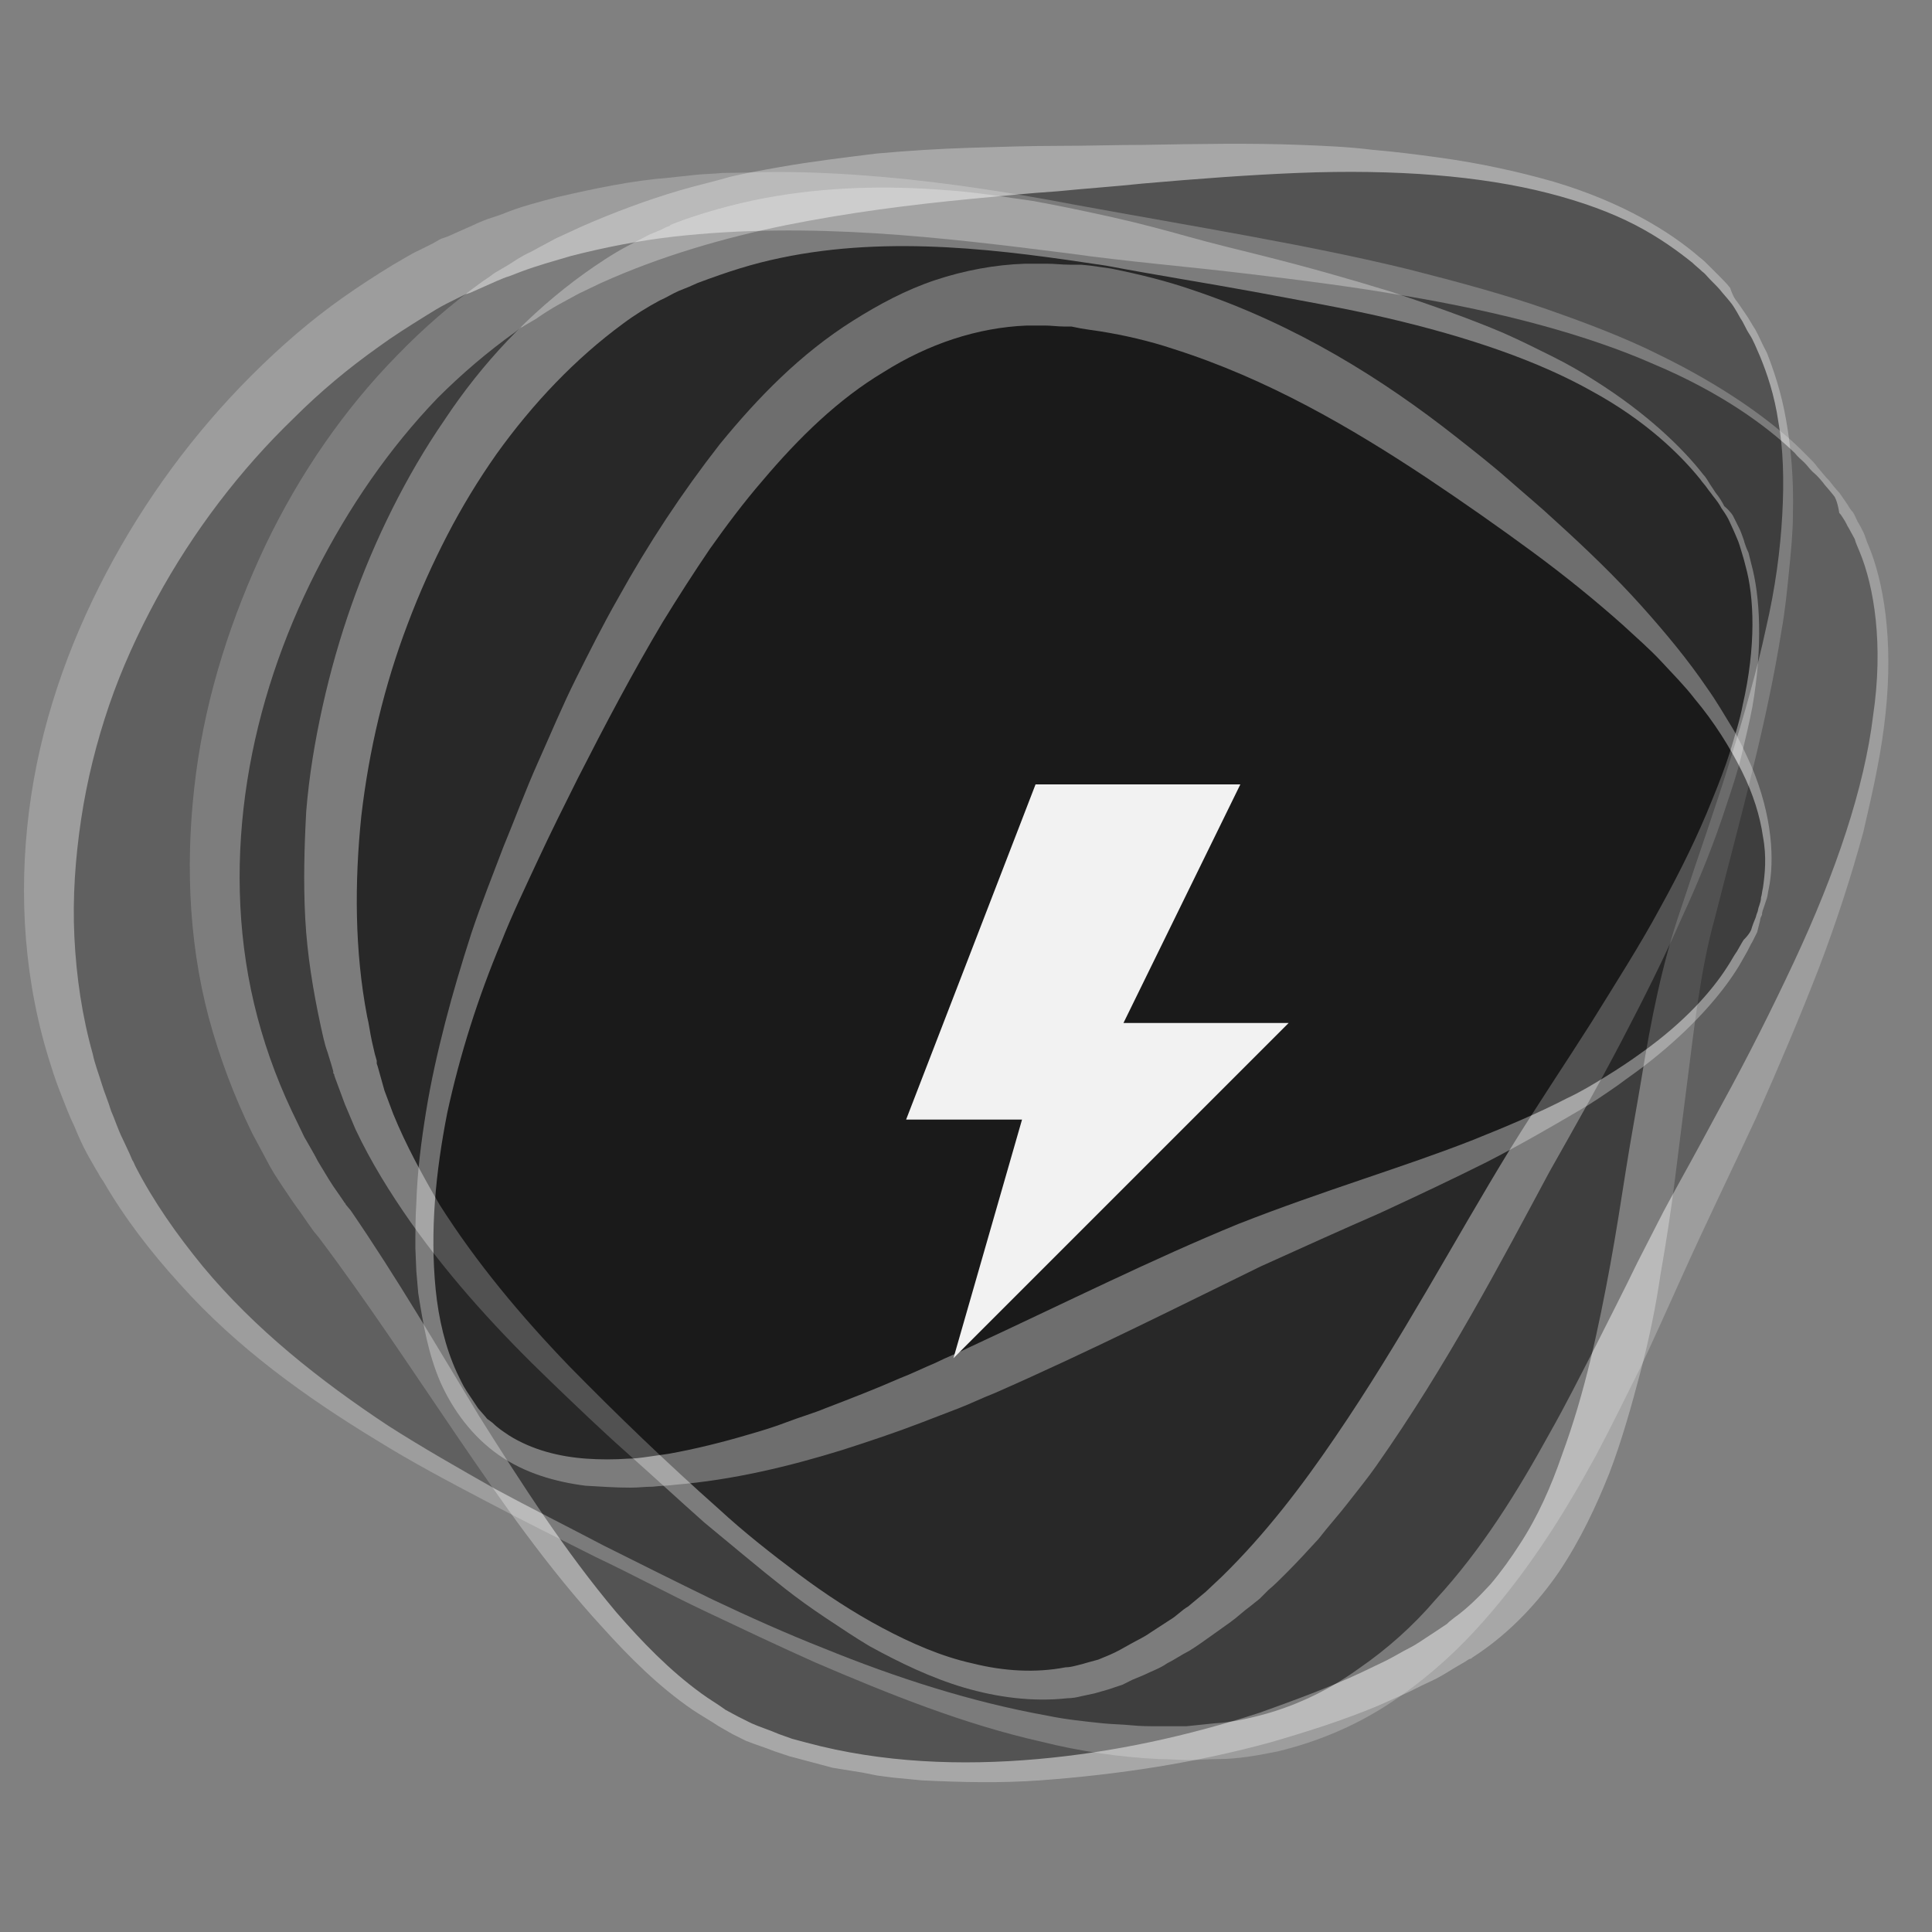
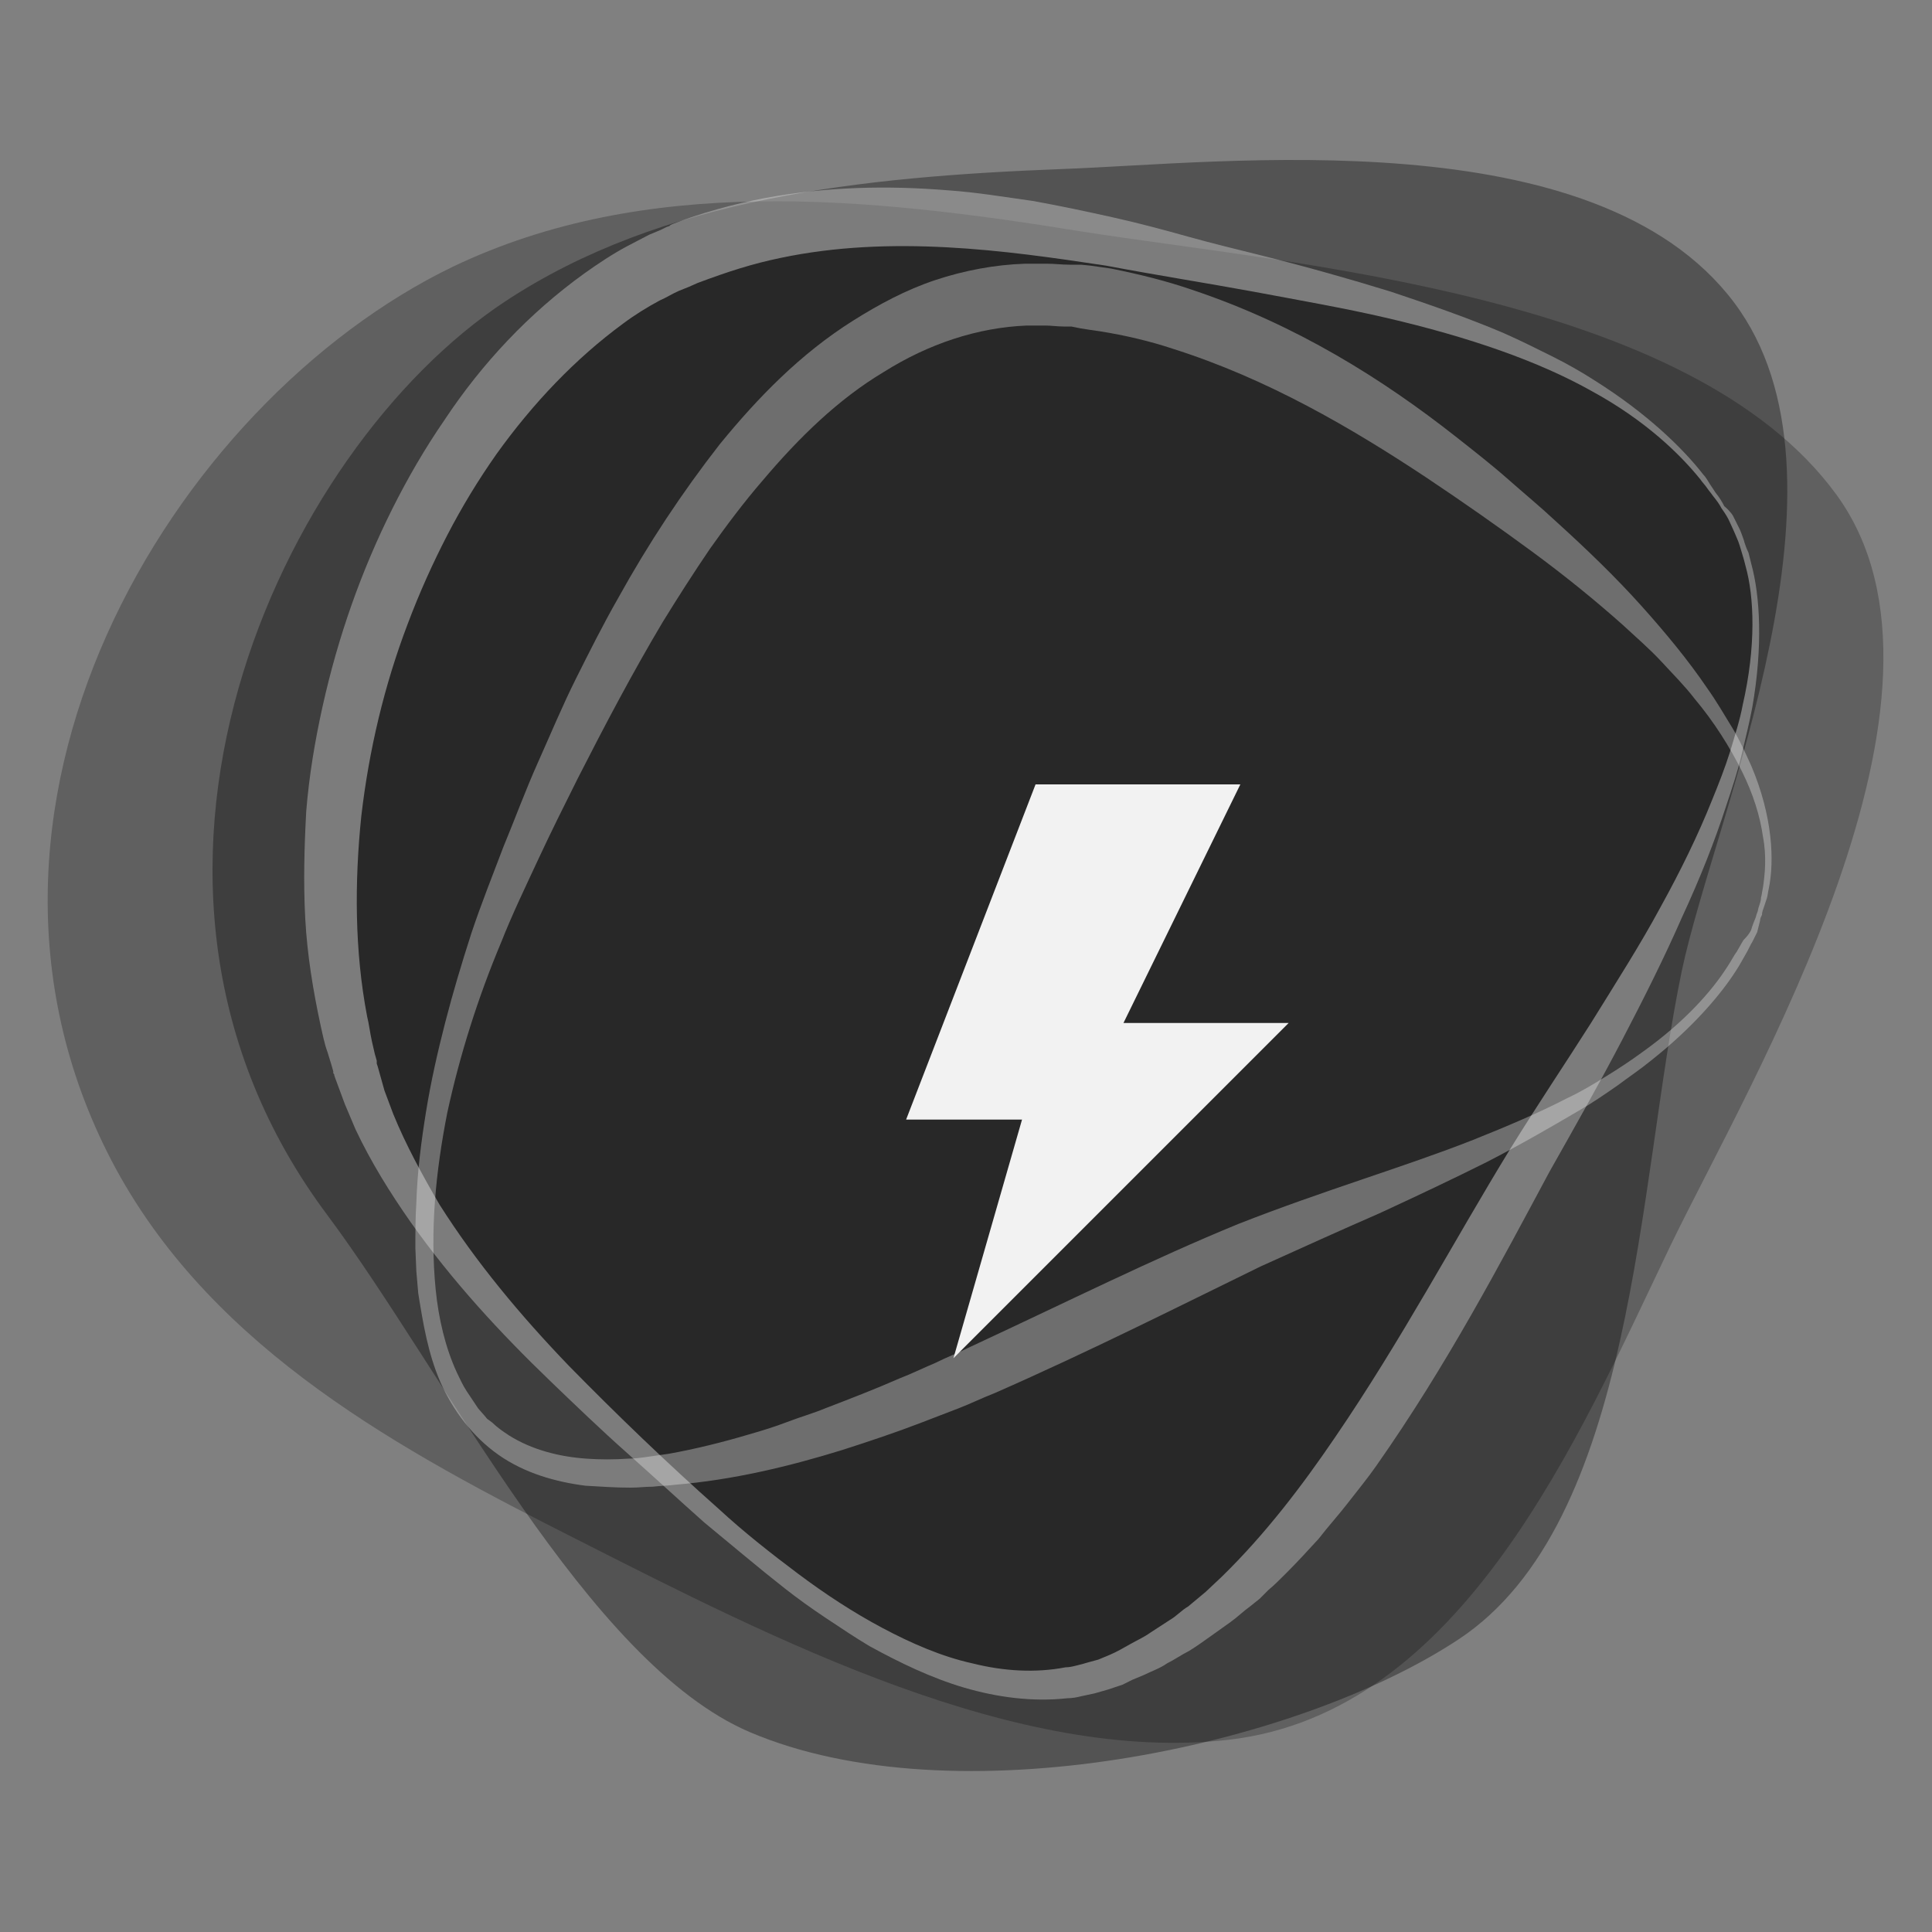
<svg xmlns="http://www.w3.org/2000/svg" viewBox="0 0 200 200">
  <rect x="0" y="0" width="200" height="200" fill="#808080" stroke="none" />
  <g opacity=".35">
    <path d="M179.5 31.3c13.7 18.2-2 53.1-5.4 69.2-4.6 22.1-4.8 57.1-23.1 69.2-17.1 11.3-52.3 18.6-73.4 9.6-16.8-7.2-31.4-37-43.7-53.5C8 91.2 29.1 46.5 52.3 31.2c16.2-10.7 36.8-12.9 57.6-13.7 16.8-.6 55.2-5.3 69.6 13.8z" />
-     <path fill="#F2F2F2" d="M179.8 31.2s.3.4.9 1.3c.3.4.6 1 1 1.6.4.7.7 1.5 1.2 2.4.7 1.8 1.5 4.1 2 7 .5 2.8.8 6.1.7 9.8 0 1.8-.2 3.8-.4 5.8s-.4 4.1-.8 6.3c-.7 4.4-1.7 9.1-2.9 14-1.2 5-2.6 10.2-4 15.7-1.5 5.4-2.1 11.2-2.9 17.4-.4 3.1-.8 6.3-1.2 9.5-.4 3.2-.9 6.5-1.5 9.9-.5 3.4-1.2 6.8-2.1 10.2-.9 3.4-1.9 7-3.2 10.4-1.4 3.5-3 6.9-5.2 10.2-2.2 3.2-5 6.2-8.4 8.5l-.6.4s-.2.2-.2.1l-.2.1-.3.2-1.2.7c-.8.5-1.6 1-2.5 1.4-.9.4-1.8.9-2.7 1.3l-2.7 1.2c-3.6 1.5-7.4 2.7-11.2 3.8-7.7 2.1-15.6 3.3-23.7 3.9-4.1.3-8.2.2-12.3 0l-3.1-.3-1.5-.2-1.5-.3-3.1-.5-3-.8-1.5-.4-1.5-.5c-1-.4-2-.7-3-1.1l-1.4-.7-1.4-.8c-.9-.6-1.8-1.1-2.7-1.7-3.5-2.4-6.5-5.4-9.3-8.5-5.7-6.2-10.5-13.1-15.2-20-4.7-6.9-9.3-13.9-14.2-20.4l-.5-.6-.5-.7-.9-1.3c-.6-.8-1.2-1.7-1.8-2.6-.6-.9-1.2-1.8-1.7-2.8l-1.5-2.8c-1.9-3.9-3.4-7.9-4.5-12-2.2-8.3-2.4-17-1.3-25.3 1.1-8.3 3.7-16.2 7.2-23.6 3.5-7.3 8.1-14 13.6-19.6 2.7-2.8 5.7-5.4 8.9-7.7l.6-.4.4-.3.3-.2 1.2-.7c.8-.5 1.5-1 2.4-1.4.9-.5 1.7-.9 2.6-1.4.9-.4 1.7-.8 2.6-1.2 3.4-1.5 6.9-2.8 10.3-3.8 1.7-.5 3.5-.9 5.2-1.4 1.7-.4 3.4-.7 5.1-1 3.4-.6 6.8-1 10-1.4 3.3-.3 6.5-.5 9.7-.6 3.2-.1 6.2-.2 9.2-.2 3 0 5.9-.1 8.7-.1 5.7-.1 11.2-.2 16.3 0 2.6.1 5 .2 7.4.5 2.4.2 4.7.5 6.9.8 4.4.6 8.4 1.5 11.9 2.5 7.1 2.1 12.1 5.2 15.1 7.8.4.3.7.6 1 .9l.9.9c.5.5 1 1 1.3 1.4.3.9.6 1.3.7 1.4zm-.5.3s-.3-.4-1-1.2c-.3-.4-.7-.8-1.3-1.4-.3-.3-.5-.6-.8-.8-.3-.3-.7-.6-1-.9-1.5-1.2-3.4-2.6-5.9-3.9-2.5-1.3-5.5-2.4-9-3.3-7-1.8-15.8-2.5-25.9-2.1-5 .2-10.4.6-16.1 1.1-2.8.3-5.8.5-8.8.8-3 .2-6 .5-9.1.8-6.2.6-12.5 1.4-19 2.7-6.4 1.3-13 3.2-19.2 6-.8.4-1.5.7-2.3 1.1-.7.4-1.5.8-2.2 1.2-.7.4-1.5.9-2.2 1.4l-1.2.7-.3.2c.1-.1 0 0-.1 0l-.1.1-.5.4c-2.8 2-5.5 4.3-8 6.8-5 5.2-9.2 11.3-12.6 18-3.4 6.7-5.9 14-7.1 21.6-1.2 7.6-1.1 15.5.7 23.1.9 3.8 2.2 7.5 3.9 11.1l1.3 2.7c.5.9 1 1.7 1.4 2.5.5.8 1 1.7 1.6 2.6l.9 1.3.2.3s.1.2.1.1l.1.2.5.6c4.8 7 9 14.2 13.3 21.3 4.4 7 8.9 14 14.2 20.3 2.7 3.1 5.5 6 8.8 8.4.8.6 1.7 1.1 2.5 1.7l1.3.7 1.4.7c.9.4 1.9.7 2.8 1.1l1.4.5 1.5.4c7.8 2.1 16 2.4 23.9 1.7 7.9-.7 15.6-2.4 23-4.8 3.6-1.3 7.2-2.6 10.6-4.2.8-.4 1.7-.8 2.5-1.2.8-.4 1.6-.9 2.4-1.3.8-.4 1.6-1 2.4-1.5l1.2-.8.3-.2.1-.1.1-.1.5-.4c1.4-1 2.6-2.2 3.8-3.5 1.1-1.3 2.1-2.7 3-4.1 1.9-2.9 3.3-6.1 4.4-9.3 2.4-6.5 3.8-13.2 5-19.7.6-3.3 1.1-6.5 1.6-9.7.5-3.2 1.1-6.4 1.6-9.4 1-6.2 2.2-12.2 4.1-17.7 1.8-5.5 3.6-10.5 5.1-15.4 1.5-4.8 2.8-9.4 3.7-13.6 1-4.3 1.5-8.2 1.7-11.8.2-3.6.1-6.9-.4-9.6-.4-2.8-1.2-5.1-1.9-6.8-.4-.9-.7-1.7-1.1-2.3-.4-.6-.6-1.2-.9-1.6-.6-1.1-.9-1.5-.9-1.5z" />
  </g>
  <g opacity=".25">
-     <path d="M190.1 51.2c15.1 20.7-9 60.8-17.2 77.8-9.5 19.8-21.5 48.3-45.7 51.1-21.9 2.5-46.9-10.3-67.6-20.8-17.8-9-37.3-19.4-47.6-38.3-20-37 5.9-79.4 34.9-93.4 19.9-9.5 42.6-7.3 65.3-3.6 21.8 3.4 62.8 6.5 77.9 27.2z" />
-     <path fill="#F2F2F2" d="M190.4 51s.3.4.9 1.3c.1.2.3.5.5.7.2.3.3.6.5 1 .2.3.4.7.6 1.1.2.4.3.9.5 1.3 1.6 3.8 2.6 9.8 1.8 17.4-.2 1.9-.5 3.9-.9 5.9-.4 2.1-.9 4.2-1.4 6.4-1.2 4.4-2.7 9.1-4.6 14.1-1.9 4.9-4.1 10.1-6.5 15.5-2.5 5.4-5.2 10.9-7.8 16.7-1.3 2.9-2.7 6-4.1 9-1.5 3-3 6.1-4.7 9.3-1.7 3.1-3.5 6.2-5.6 9.3-2.1 3.1-4.4 6.1-7 8.9-2.6 2.8-5.6 5.4-9 7.6-3.4 2.2-7.2 3.8-11.3 4.8-2 .4-4.1.8-6.2.8-1 0-2 .1-3 .1s-2.1-.1-3.1-.1c-4.1-.2-8.2-.8-12.2-1.8-8-1.8-15.7-4.9-23.4-8.2-3.8-1.7-7.6-3.5-11.4-5.3-3.8-1.8-7.5-3.8-11.3-5.6-3.8-1.9-7.6-3.8-11.4-5.8-3.8-2-7.6-4-11.3-6.3-7.4-4.5-14.5-9.6-20.4-16.2-3-3.3-5.7-6.8-7.9-10.6-.2-.3-.3-.4-.5-.8l-.3-.5-.8-1.4c-.5-.9-1-2-1.4-3-.5-1-.9-2.1-1.3-3.1s-.8-2.1-1.1-3.1C2.5 101.8 1.9 92.7 3 84c1.1-8.8 4-17.1 8-24.7 4-7.6 9.1-14.5 15-20.4 3-3 6.1-5.7 9.5-8.1 1.7-1.2 3.4-2.3 5.2-3.4.9-.5 1.8-1.1 2.7-1.5l1.4-.7.7-.4.2-.1.3-.1.3-.1 2.7-1.2c.4-.2.9-.4 1.4-.6l1.5-.5c1.9-.8 3.9-1.3 5.8-1.8 3.9-.9 7.7-1.7 11.5-2 1-.1 1.9-.2 2.8-.3.9-.1 1.9-.1 2.8-.2 1.9 0 3.7-.1 5.6-.1 3.7 0 7.3.2 10.8.5 7 .6 13.8 1.7 20.1 2.9 12.6 2.3 24.4 4.2 34.6 6.7 5.1 1.3 9.9 2.6 14.2 4.1 4.3 1.5 8.2 3 11.6 4.7 6.8 3.3 11.7 6.9 14.6 9.7l1 1c.3.3.6.6.8.9.5.6.9 1.1 1.3 1.5.6.8 1 1.2 1 1.2zm-.5.4s-.3-.4-1-1.2c-.3-.4-.7-.9-1.3-1.4-.3-.3-.5-.6-.8-.9-.3-.3-.7-.6-1-1-2.9-2.8-7.7-6.3-14.6-9.2-6.8-3-15.7-5.4-25.9-7.1-5.1-.9-10.6-1.6-16.5-2.3-5.8-.7-12-1.2-18.4-2.1-12.7-1.6-26.5-3.3-40.7-1.7-3.5.4-7.1 1.1-10.6 2-1.7.5-3.5 1-5.1 1.6l-1.3.5c-.4.1-.8.3-1.3.5l-2.7 1.2-.3.1s-.2.1-.1 0l-.2.1-.6.3-1.2.6c-.8.4-1.6.9-2.4 1.4-1.6 1-3.2 2-4.7 3.1-3.1 2.2-6 4.6-8.8 7.4C24.9 48.6 20 55 16.2 62c-1.9 3.5-3.6 7.2-4.9 11C10 76.8 9 80.8 8.4 84.8c-.6 4-.9 8.1-.7 12.2.2 4.1.8 8.2 1.9 12.1.2 1 .6 2 .9 3 .3 1 .7 1.9 1 2.9.4.9.7 1.9 1.2 2.9l.7 1.5.3.7c.1.1.2.4.3.6 1.9 3.7 4.3 7.1 7 10.4 5.4 6.5 12.1 11.8 19.2 16.5 3.6 2.3 7.3 4.4 11 6.5 3.7 2 7.5 3.9 11.3 5.9 3.8 1.9 7.6 3.8 11.3 5.6 3.8 1.8 7.6 3.5 11.4 5 7.6 3.1 15.4 5.6 23.2 7 1.9.4 3.9.6 5.8.8 1 .1 1.9.1 2.9.2s1.9.1 2.9.1h2.8c1-.1 2-.2 2.9-.3 1.8-.1 3.6-.5 5.4-1 3.5-1 6.7-2.6 9.6-4.7 2.9-2 5.6-4.4 7.9-7.1 4.8-5.2 8.5-11.2 11.8-17.2 1.7-3 3.2-6 4.7-8.9 1.5-3 3-5.9 4.4-8.8.7-1.4 1.5-2.9 2.2-4.3.7-1.4 1.5-2.8 2.2-4.1 1.5-2.7 2.9-5.3 4.3-7.9 2.8-5.1 5.3-10.1 7.5-14.8 4.4-9.4 7.3-18.1 8.2-25.5 1.1-7.4.1-13.4-1.4-17-.2-.5-.4-.9-.5-1.3-.2-.4-.4-.7-.6-1.1-.2-.3-.3-.6-.5-.9-.2-.3-.3-.5-.5-.7-.2-1.3-.5-1.7-.5-1.7z" />
+     <path d="M190.1 51.2c15.1 20.7-9 60.8-17.2 77.8-9.5 19.8-21.5 48.3-45.7 51.1-21.9 2.5-46.9-10.3-67.6-20.8-17.8-9-37.3-19.4-47.6-38.3-20-37 5.9-79.4 34.9-93.4 19.9-9.5 42.6-7.3 65.3-3.6 21.8 3.4 62.8 6.5 77.9 27.2" />
  </g>
  <g opacity=".35">
    <path d="M179.2 53.6c10.4 19.1-12.8 52.6-21.2 67.2-10.6 18.5-23.5 44.2-42 51.9-16.8 7-35.2-9.5-48.1-21.4C56.7 141 41.7 126.9 37 110.4c-9.5-33.1 8.9-73.9 34.1-84.2 16.1-6.6 34.5-3.5 51.6.3 16.9 3.9 46.2 8.2 56.5 27.1z" />
    <path fill="#F2F2F2" d="M179.4 53.4l.6 1.2c.1.2.2.4.3.7.1.3.2.5.3.9.1.3.2.6.4 1l.3 1.2c.9 3.3 1.2 8.5.1 14.8-.3 1.6-.7 3.2-1.1 4.9-.4 1.7-1 3.5-1.6 5.3-1.2 3.7-2.7 7.5-4.6 11.6-1.8 4.1-3.9 8.3-6.2 12.7-2.3 4.4-4.9 9-7.5 13.6-5.1 9.5-10.6 20-17.9 30.4-.9 1.3-1.9 2.5-2.9 3.8-1 1.3-2.1 2.5-3.1 3.8-1.1 1.2-2.2 2.4-3.4 3.6-.6.6-1.2 1.2-1.8 1.7l-.9.9-1 .8c-.7.5-1.3 1.1-2 1.6l-2.1 1.5c-.7.5-1.4 1-2.2 1.5-.8.4-1.5.9-2.3 1.3-.7.5-1.6.8-2.4 1.2l-1.2.5-.6.3-.2.1-.2.1-.3.1-1.2.4-1.4.4c-.5.1-.9.2-1.4.3-.4.1-.9.2-1.4.2-3.6.4-7.3-.1-10.7-1.1-3.4-1-6.7-2.6-9.8-4.3-1.5-.9-3-1.9-4.5-2.9s-2.9-2-4.3-3.1c-2.8-2.2-5.5-4.5-8.3-6.8-2.7-2.4-5.3-4.8-8-7.2-2.7-2.4-5.3-4.9-7.9-7.4-5.2-5-10.2-10.4-14.5-16.5-2.1-3-4.1-6.2-5.7-9.6l-1.1-2.6-1-2.7-.1-.3c0-.1 0-.1-.1-.2v-.2l-.2-.7-.4-1.3c-.3-.8-.5-1.8-.7-2.7-.8-3.7-1.4-7.4-1.6-11.1-.2-3.7-.1-7.4.1-11.1.3-3.7.9-7.3 1.7-10.9.8-3.6 1.8-7.1 3-10.5 1.2-3.4 2.6-6.7 4.2-9.9s3.4-6.3 5.4-9.2c3.9-5.9 8.8-11.1 14.5-15.2 1.4-1 2.9-2 4.4-2.8.8-.4 1.5-.8 2.3-1.2l1.2-.5.6-.3.3-.1.1-.1.2-.1c2.8-1.1 6.4-2.1 9.6-2.7 6.5-1.2 12.8-1.3 18.9-.8 3 .2 5.9.7 8.8 1.1 2.8.5 5.6 1.1 8.3 1.7 2.7.6 5.3 1.3 7.8 2s5 1.3 7.4 1.9c4.8 1.2 9.4 2.5 13.6 3.8 4.2 1.4 8.2 2.8 11.7 4.3 1.8.8 3.4 1.6 5 2.4 1.6.8 3 1.6 4.4 2.5 5.4 3.4 9.1 7 11.2 9.7.3.3.5.7.7 1l.6.9c.4.5.7 1 .9 1.4.7.6.9 1 .9 1zm-.5.3s-.2-.4-.7-1.1c-.2-.4-.5-.8-.9-1.3-.2-.3-.4-.5-.6-.8-.2-.3-.5-.6-.7-.9-2.1-2.6-5.7-6.1-11.2-9.1-5.5-3.1-12.7-5.6-21.3-7.6-4.3-1-8.9-1.8-13.7-2.7-4.9-.9-10-1.7-15.3-2.7-5.3-.8-10.8-1.6-16.5-1.9-5.7-.3-11.5-.1-17.2 1.1-2.9.6-5.4 1.4-8.6 2.6l-.9.4-1 .4c-.7.3-1.3.7-2 1-1.3.7-2.6 1.5-3.8 2.4-4.9 3.6-9.3 8.2-13.1 13.5-1.9 2.7-3.6 5.5-5.1 8.4-1.5 2.9-2.9 6-4.1 9.2-2.4 6.3-4 13-4.8 19.9-.7 6.8-.7 13.9.6 20.7.2.8.3 1.7.5 2.6l.3 1.3.2.7V110.1l.1.3.7 2.5.9 2.4c1.3 3.2 3 6.3 4.8 9.4 3.8 6 8.4 11.5 13.4 16.7 5 5.1 10.2 10.1 15.5 14.8 2.6 2.4 5.4 4.6 8.2 6.7 2.8 2.1 5.7 4 8.7 5.6 3 1.6 6.2 3 9.4 3.7 3.2.8 6.5 1 9.6.4.4 0 .8-.1 1.2-.2.4-.1.8-.2 1.1-.3l1.1-.3 1.2-.5c.7-.3 1.4-.7 2.1-1.1.7-.4 1.4-.7 2.1-1.2l2-1.3c.7-.4 1.2-1 1.9-1.4l1.8-1.5 1.7-1.6c4.5-4.4 8.3-9.4 11.7-14.4 6.9-10.1 12.4-20.5 18.1-29.8 2.9-4.7 5.8-9 8.4-13.1 2.6-4.2 5.1-8.1 7.2-12 2.1-3.8 3.9-7.5 5.3-11 .7-1.7 1.4-3.5 1.9-5.1.5-1.7 1-3.2 1.3-4.8 1.4-6.1 1.2-11.2.3-14.4-.1-.4-.2-.8-.3-1.1-.1-.3-.2-.7-.3-1-.1-.3-.2-.6-.3-.8-.1-.2-.2-.5-.3-.7-.4-.9-.6-1.3-.6-1.3z" />
  </g>
  <g opacity=".35">
-     <path d="M181.6 96.4c-8.2 18.1-37.3 25.9-52.8 32.8C110 137.6 90 149 71 152c-14 2.2-24.7-.6-26.7-18-1.6-13.6 2.8-29.5 8.2-42.1 11-25.9 29-64.6 58.8-61.2 16.4 1.9 31.4 11.3 44.2 21.4 10.2 8 34 26.8 26.1 44.3z" />
    <path fill="#F2F2F2" d="M181.9 96.5l-.5 1c-.2.3-.4.8-.7 1.3-.3.5-.6 1.1-1 1.7-1.6 2.5-4.5 5.9-8.8 9.3-1.1.9-2.3 1.7-3.5 2.6-1.3.9-2.6 1.8-4 2.6-2.9 1.7-6 3.5-9.5 5.3-3.4 1.7-7.2 3.5-11.1 5.3-3.9 1.7-8.1 3.6-12.3 5.5-8.4 4.1-17.5 8.7-27.5 13.1-1.3.5-2.5 1.1-3.8 1.6l-3.9 1.5c-2.6 1-5.3 1.9-8.1 2.8-5.5 1.7-11.3 3.1-17.3 3.6-.7.1-1.5.1-2.3.2-.8 0-1.5.1-2.3.1-1.5 0-3.1-.1-4.7-.2-3.1-.4-6.3-1.3-9-3.2-2.7-1.9-4.7-4.6-6-7.5-1.3-3-1.8-6.1-2.3-9.2l-.2-2.3-.1-2.4c0-1.6 0-3.2.1-4.7.1-3.2.5-6.3 1-9.4.5-3.1 1.2-6.2 2-9.3.8-3.1 1.7-6.1 2.7-9.2 1-3 2.2-6 3.3-8.9 1.2-2.9 2.3-5.9 3.6-8.8 1.3-2.9 2.5-5.8 3.9-8.6s2.8-5.6 4.4-8.4C67.1 56.3 70.6 51 74.5 46c4-4.9 8.4-9.4 13.8-12.8 2.7-1.7 5.5-3.2 8.5-4.2s6.2-1.6 9.3-1.7h2.3c.8 0 1.5.1 2.3.1h1.2l1 .1 2.1.3c3 .6 5.8 1.3 8.4 2.2 10.8 3.6 19.8 9.3 27.3 15.2 1.9 1.5 3.7 2.9 5.4 4.4 1.7 1.5 3.4 2.9 5 4.4 3.2 2.9 6.2 5.8 8.8 8.7 2.6 2.9 4.9 5.7 6.8 8.5 1 1.4 1.8 2.8 2.6 4.1.8 1.3 1.4 2.7 2 4 2.2 5.2 2.4 9.8 1.8 12.7-.1.4-.1.7-.2 1l-.3.9c-.1.3-.2.5-.2.8-.1.2-.2.4-.2.6l-.3 1.2zm-.6-.3s.1-.4.4-1.1c.1-.2.1-.4.2-.6.1-.2.1-.5.2-.7.1-.3.2-.6.2-.9.1-.3.1-.6.2-1 .2-1.4.4-3.2 0-5.3-.3-2.1-1-4.4-2.2-6.8-1.2-2.4-2.8-5-4.9-7.5-1-1.3-2.2-2.5-3.4-3.8-1.2-1.3-2.6-2.5-4-3.8-2.8-2.5-6-5.1-9.4-7.6-3.4-2.5-7.1-5.1-11-7.7-7.7-5.1-16.4-10.2-26.2-13.3-2.4-.8-5-1.4-7.5-1.8-.7-.1-1.4-.2-2-.3l-1-.2h-.1c-.1 0 .1 0 0 0h-.7c-.6 0-1.3-.1-1.9-.1h-1.9c-5.1.2-10.2 1.9-14.8 4.8-4.7 2.8-8.8 6.8-12.6 11.3-1.9 2.2-3.7 4.6-5.4 7-1.7 2.5-3.3 5-4.9 7.6-3.1 5.2-6 10.7-8.8 16.2-1.4 2.8-2.8 5.6-4.1 8.4-1.3 2.8-2.7 5.7-3.8 8.5-2.4 5.7-4.3 11.7-5.6 17.7-1.2 6.1-1.8 12.2-1.2 18.3.3 3 1 6 2.2 8.6.3.6.6 1.3 1 1.9l1.2 1.8.7.8c.1.1.2.3.4.4l.4.3c.5.5 1.1.9 1.7 1.3 2.4 1.5 5.2 2.2 8 2.4 1.4.1 2.9.1 4.3 0 .7 0 1.4-.1 2.1-.2l2.1-.3c2.8-.5 5.6-1.2 8.3-2 1.4-.4 2.7-.8 4-1.3 1.3-.5 2.7-.9 3.9-1.4 2.6-1 5.2-2 7.7-3.1 1.3-.5 2.5-1.1 3.7-1.6 1.2-.6 2.5-1.1 3.7-1.7 9.7-4.5 18.9-9.1 27.7-12.7 8.9-3.5 17.2-5.9 24.3-8.7 3.5-1.4 6.8-2.8 9.7-4.3 1.5-.7 2.8-1.5 4.1-2.3 1.3-.8 2.5-1.6 3.6-2.4 4.5-3.2 7.3-6.4 8.9-8.9.4-.6.7-1.2 1-1.6.3-.5.5-.9.7-1.2.7-.7.8-1.1.8-1.1z" />
  </g>
  <path fill="#F2F2F2" d="M133.4 105.9h-17.1l12.1-24.7h-21.2l-13.4 34.7h12l-7.1 24.7 34.7-34.7zm0 0" />
</svg>